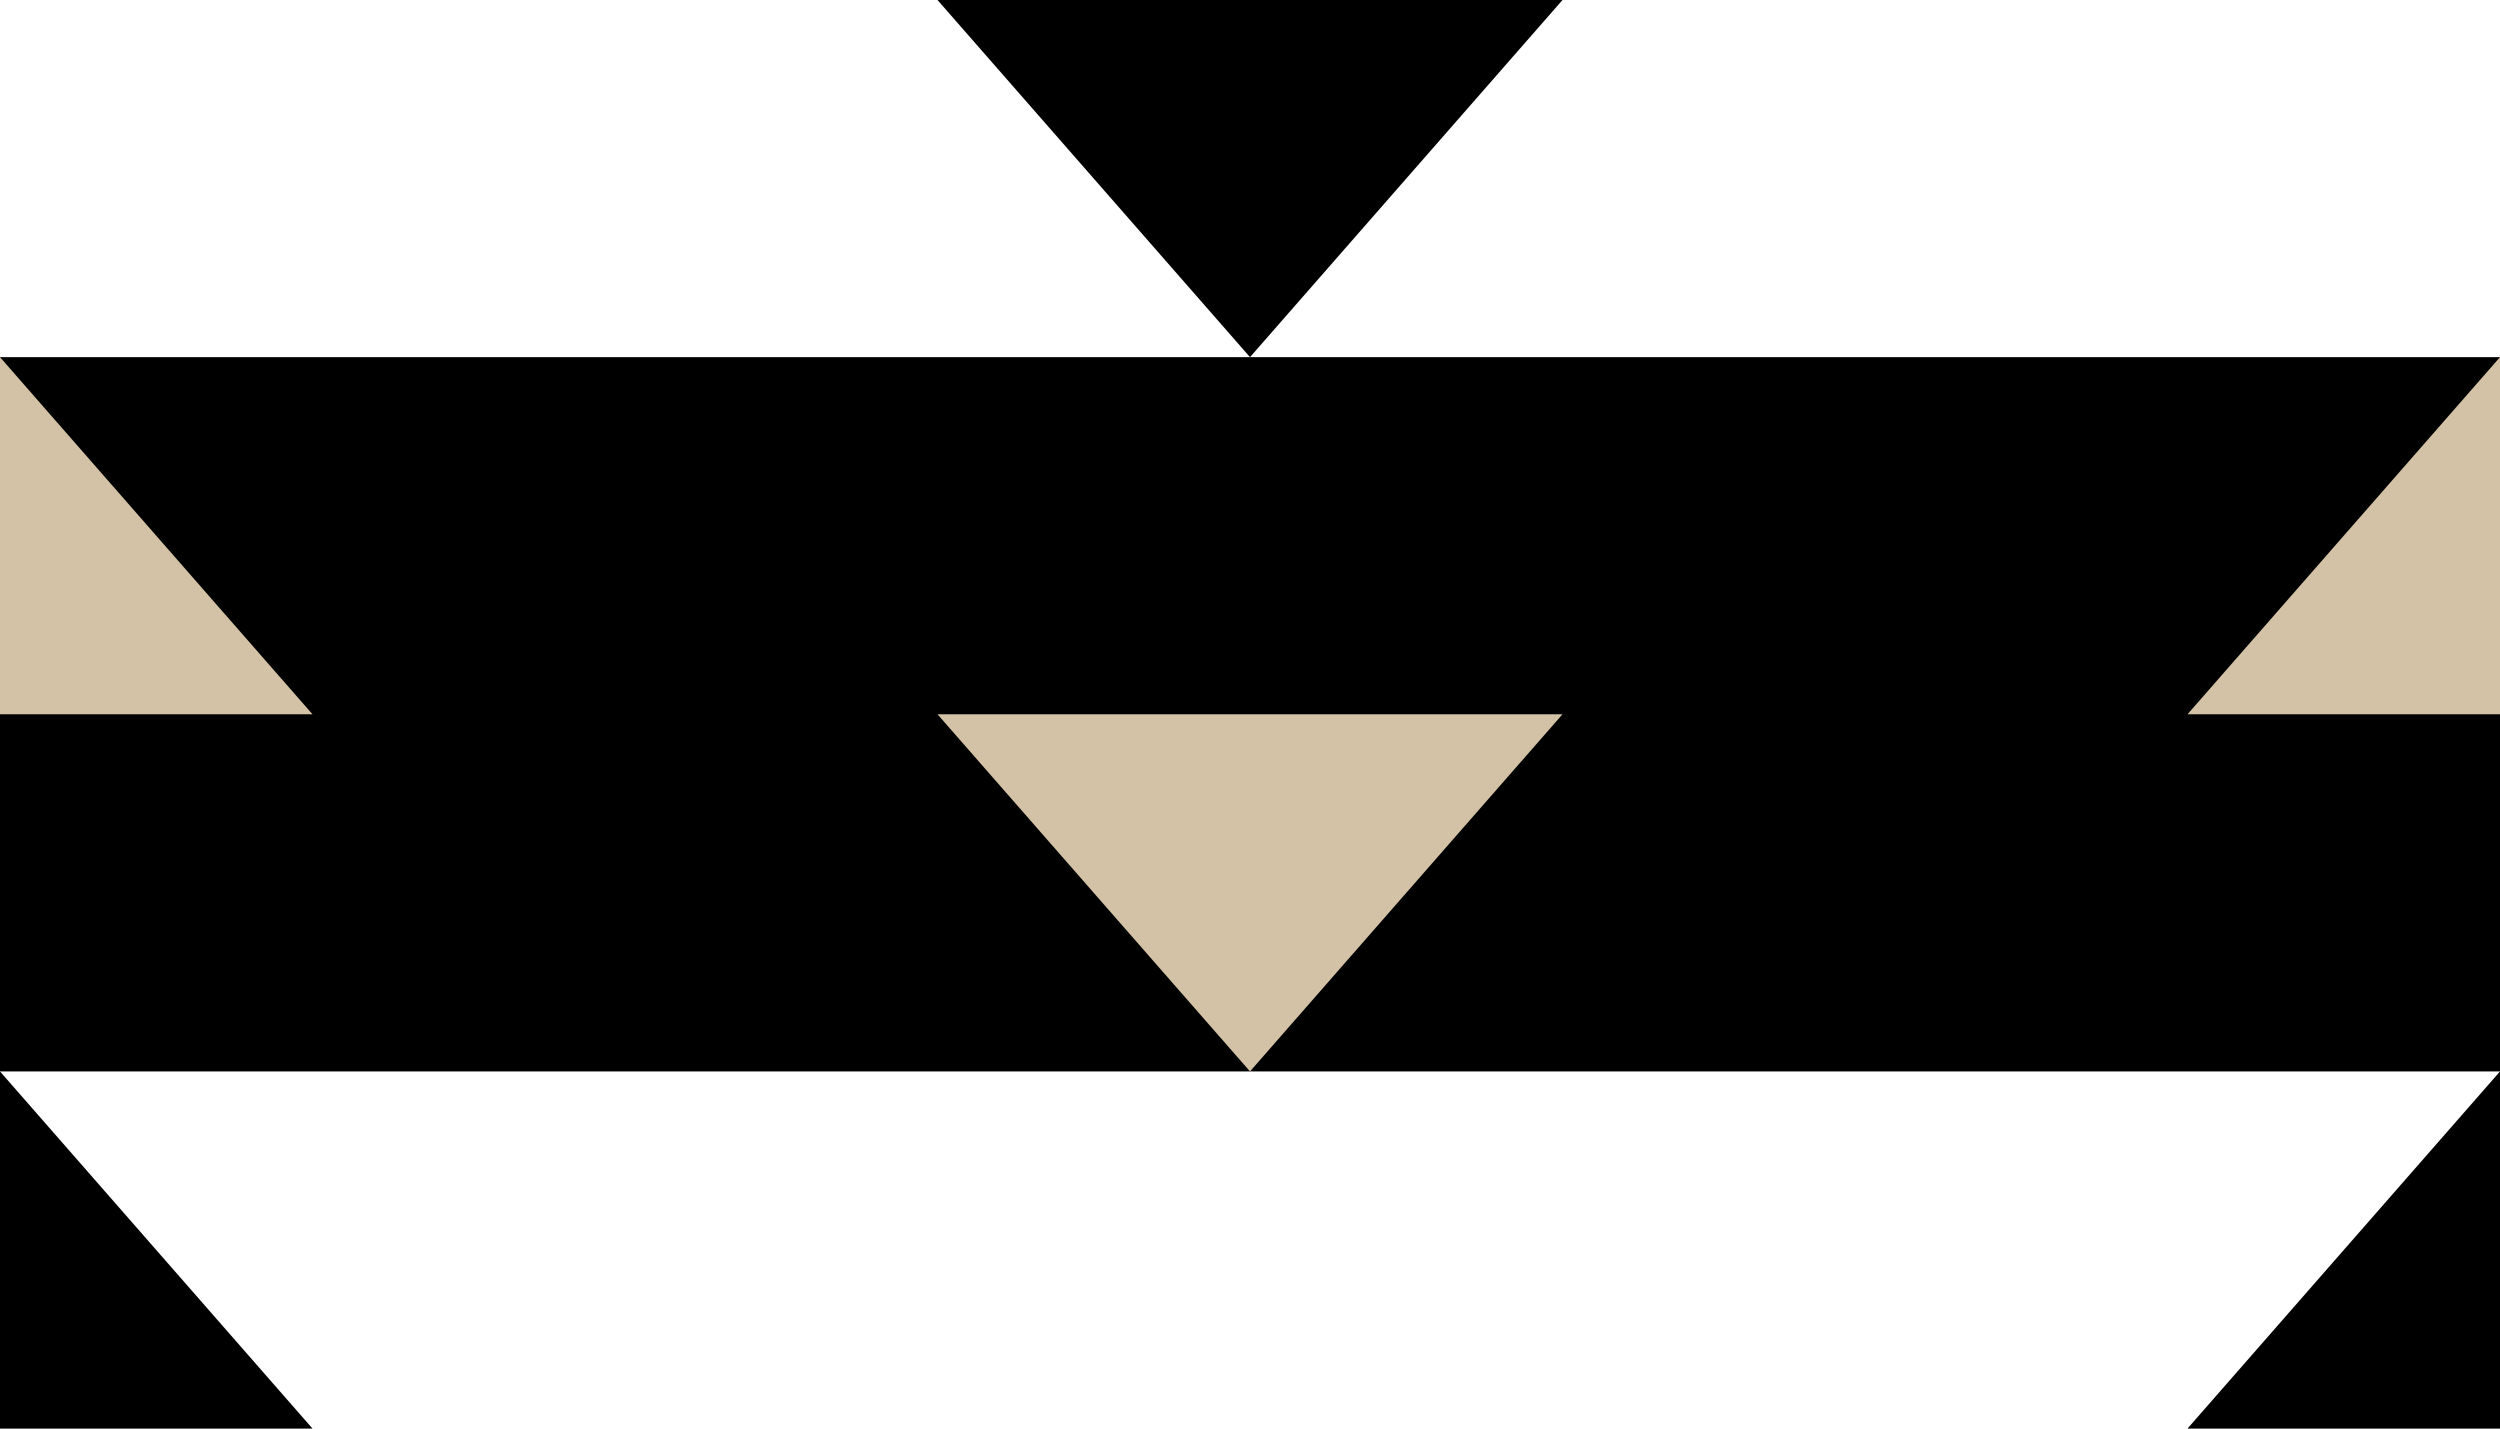
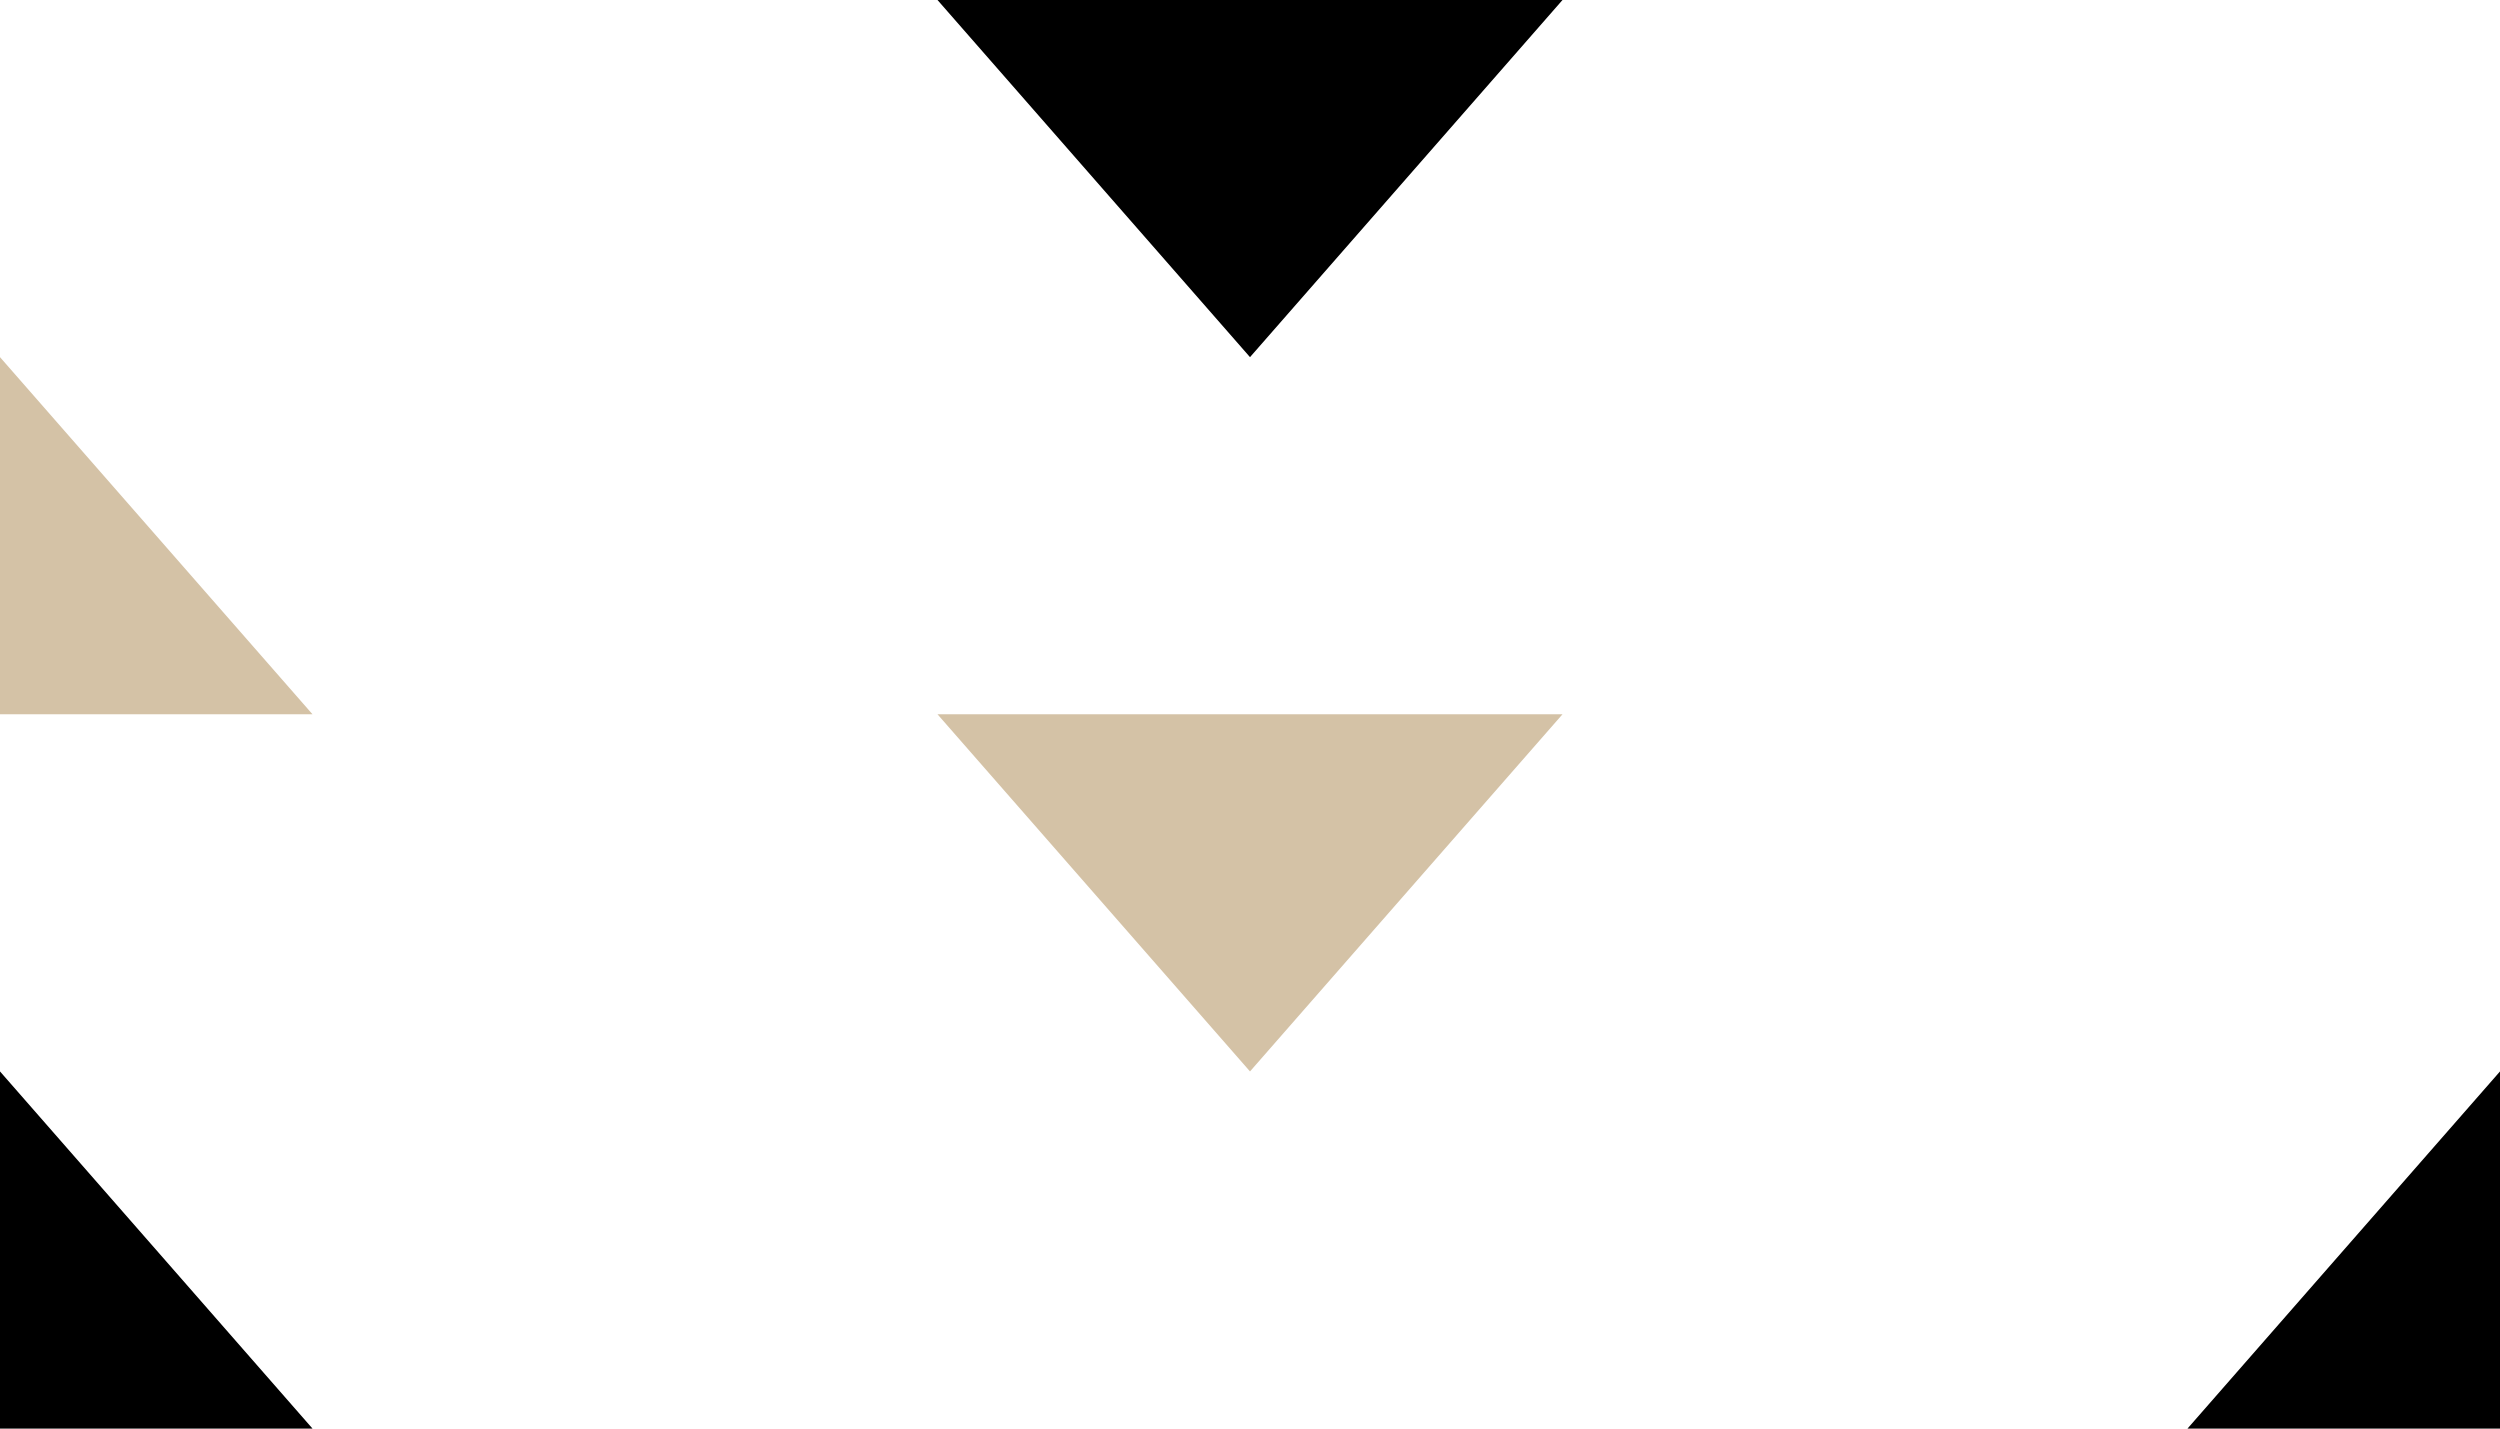
<svg xmlns="http://www.w3.org/2000/svg" width="112" height="64" viewBox="0 0 112 64" fill="none">
  <g clip-path="url(#clip0_7439_322)">
-     <rect y="16" width="112" height="32" fill="black" />
    <path d="M9.53674e-07 16L14 32H0L9.53674e-07 16Z" fill="#D4C2A6" />
-     <path d="M112 16L112 32H98L112 16Z" fill="#D4C2A6" />
    <path d="M56 48L42 32L70 32L56 48Z" fill="#D4C2A6" />
    <path d="M56 16L42 3.40151e-06L70 9.53674e-07L56 16Z" fill="black" />
    <path d="M9.53674e-07 48L14 64L-2.79753e-06 64L9.53674e-07 48Z" fill="black" />
    <path d="M112 48L112 64L98 64L112 48Z" fill="black" />
  </g>
  <defs>
    <clipPath id="clip0_7439_322">
      <rect width="112" height="64" fill="white" />
    </clipPath>
  </defs>
</svg>